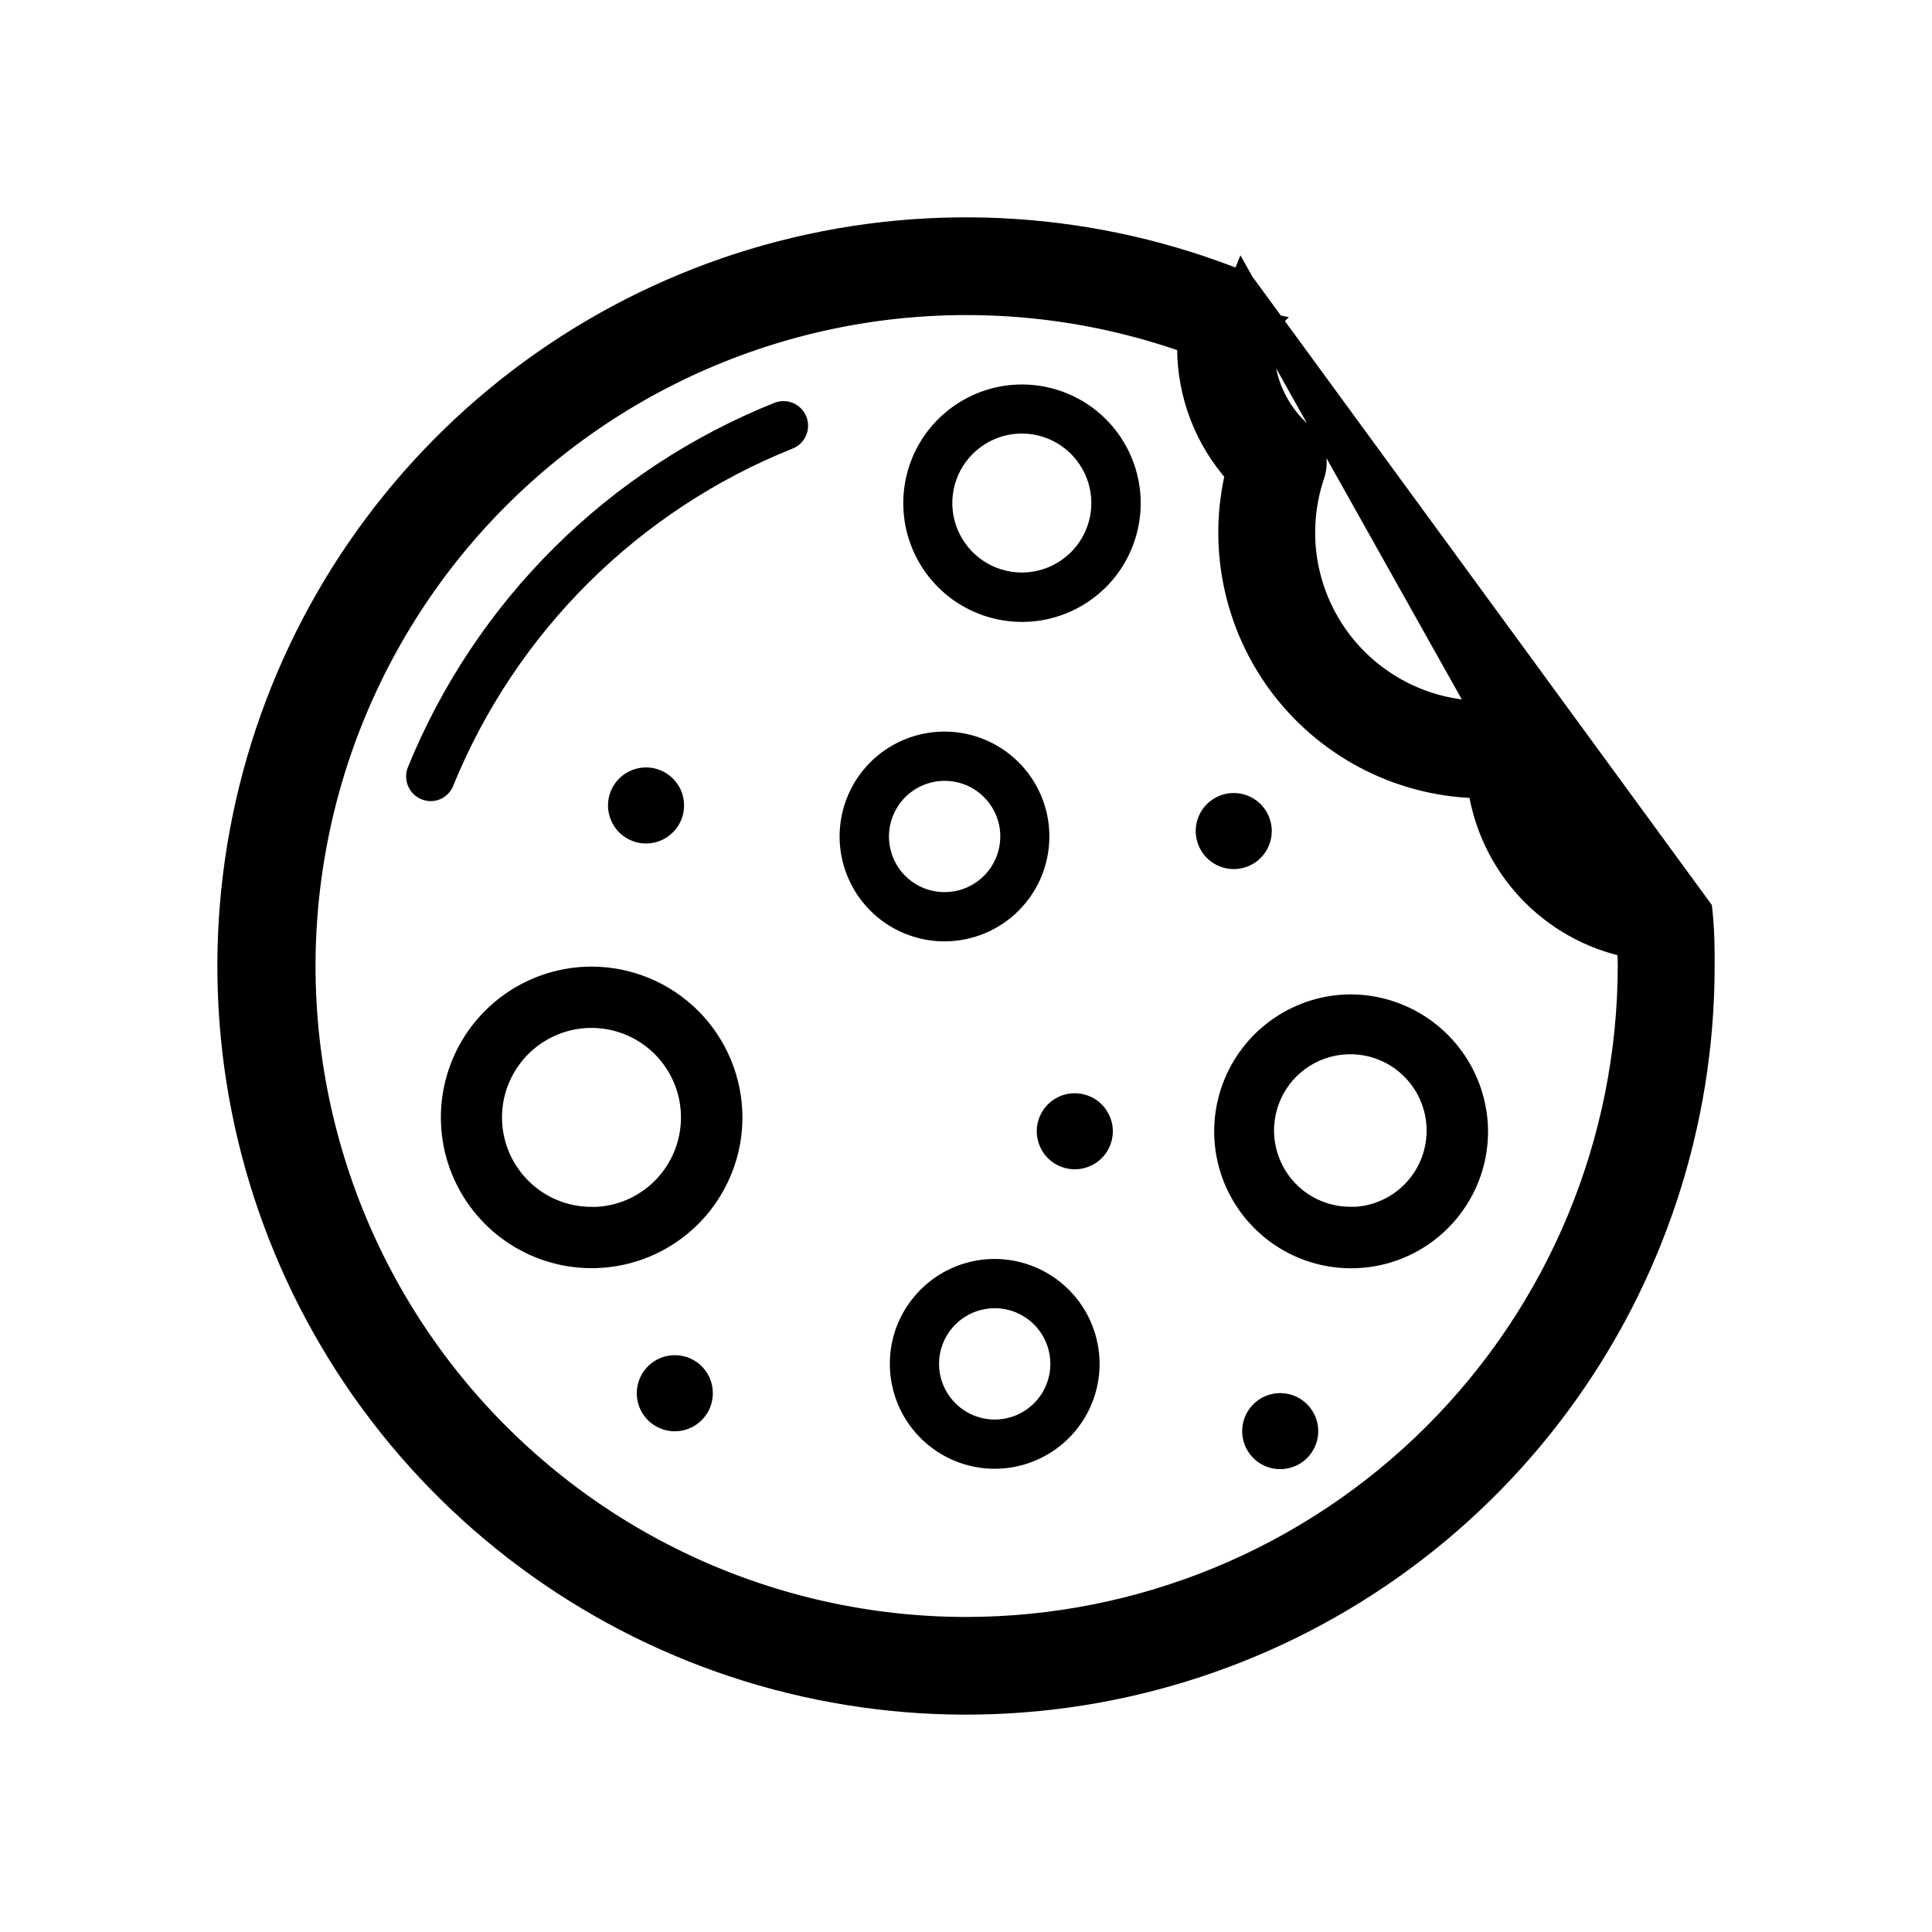
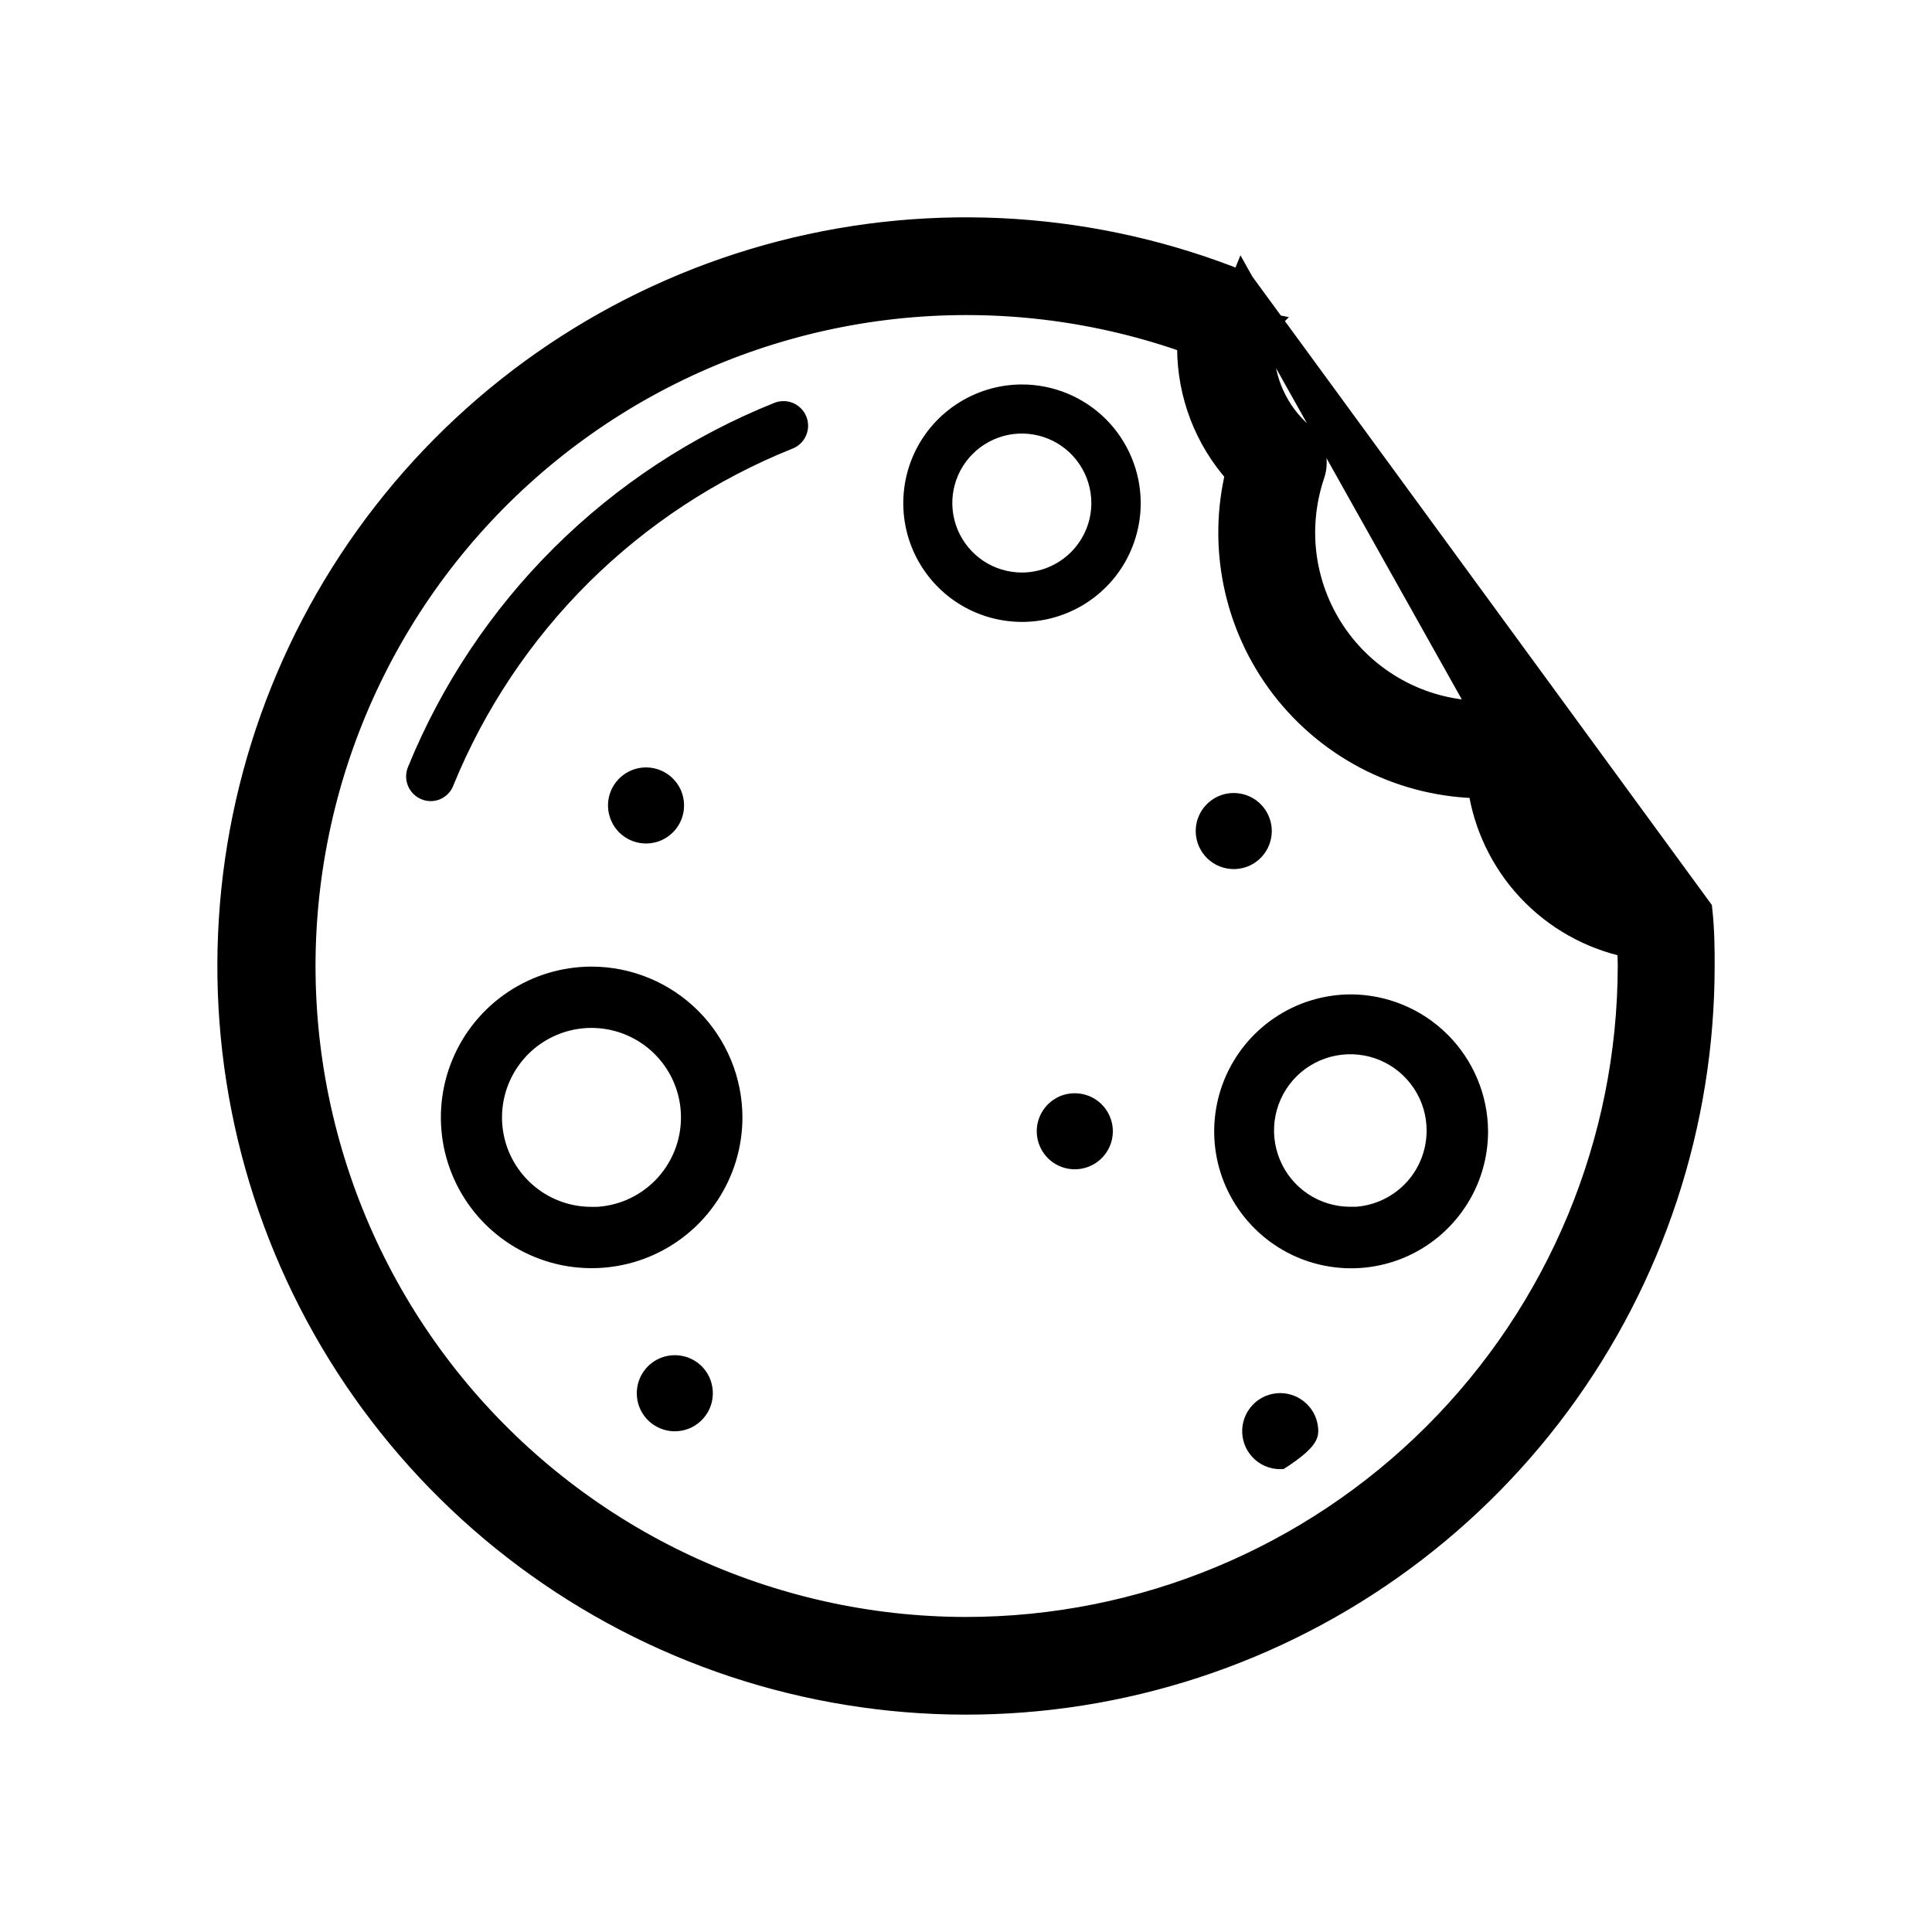
<svg xmlns="http://www.w3.org/2000/svg" width="32" height="32" viewBox="0 0 32 32" fill="none">
  <mask id="mask0_2644:17842" style="mask-type:alpha" maskUnits="userSpaceOnUse" x="0" y="0" width="32" height="32">
    <rect width="32" height="32" fill="#C4C4C4" />
  </mask>
  <g mask="url(#mask0_2644:17842)">
    <path d="M12.827 6.672C11.461 7.219 10.22 8.035 9.177 9.072C8.134 10.109 7.311 11.345 6.756 12.708C6.716 12.808 6.717 12.921 6.759 13.02C6.802 13.12 6.882 13.199 6.982 13.239C7.031 13.259 7.083 13.269 7.135 13.269C7.218 13.269 7.298 13.243 7.365 13.195C7.433 13.147 7.484 13.08 7.512 13.002C8.026 11.745 8.789 10.603 9.753 9.646C10.718 8.689 11.865 7.935 13.127 7.43C13.177 7.411 13.222 7.381 13.261 7.344C13.299 7.307 13.33 7.262 13.351 7.213C13.372 7.164 13.384 7.111 13.385 7.058C13.385 7.004 13.376 6.951 13.356 6.901C13.336 6.851 13.307 6.806 13.27 6.768C13.232 6.729 13.188 6.698 13.139 6.677C13.09 6.656 13.037 6.644 12.983 6.644C12.93 6.643 12.877 6.652 12.827 6.672Z" fill="black" />
    <path d="M25.501 11.934L25.501 11.934C25.567 11.997 25.618 12.075 25.65 12.161C25.681 12.244 25.693 12.332 25.685 12.42V12.42V12.421V12.421V12.421V12.422V12.422V12.422V12.423V12.423V12.424V12.424V12.424V12.425V12.425V12.425V12.426V12.426V12.427V12.427V12.427V12.428V12.428V12.428V12.429V12.429V12.43V12.43V12.43V12.431V12.431V12.431V12.432V12.432V12.432V12.433V12.433V12.434V12.434V12.434V12.435V12.435V12.435V12.436V12.436V12.437V12.437V12.437V12.438V12.438V12.438V12.439V12.439V12.44V12.44V12.44V12.441V12.441V12.441V12.442V12.442V12.442V12.443V12.443V12.444V12.444V12.444V12.445V12.445V12.445V12.446V12.446V12.447V12.447V12.447V12.448V12.448V12.448V12.449V12.449V12.449V12.45V12.45V12.45V12.451V12.451V12.452V12.452V12.452V12.453V12.453V12.454V12.454V12.454V12.455V12.455V12.455V12.456V12.456V12.456V12.457V12.457V12.457V12.458V12.458V12.459V12.459V12.459V12.46V12.46V12.46V12.461V12.461V12.462V12.462V12.462V12.463V12.463V12.463V12.464V12.464V12.464V12.465V12.465V12.466V12.466V12.466V12.467V12.467V12.467V12.468V12.468V12.469V12.469V12.469V12.47V12.47V12.47V12.471V12.471V12.472V12.472V12.472V12.473V12.473V12.473V12.474V12.474V12.475V12.475V12.475V12.476V12.476V12.476V12.477V12.477V12.477V12.478V12.478V12.479V12.479V12.479V12.48V12.48V12.48V12.481V12.481V12.482V12.482V12.482V12.483V12.483V12.483V12.484V12.484V12.485V12.485V12.485V12.486V12.486V12.486V12.487V12.487V12.487V12.488V12.488V12.489V12.489V12.489V12.49V12.49V12.49V12.491V12.491V12.492V12.492V12.492V12.493V12.493V12.493V12.494V12.494V12.495V12.495V12.495V12.496V12.496V12.496V12.497V12.497V12.497V12.498V12.498V12.498V12.499V12.499V12.5V12.5V12.5V12.501V12.501V12.502V12.502V12.502V12.503V12.503V12.503V12.504V12.504V12.505V12.505V12.505V12.506V12.506V12.506V12.507V12.507V12.507V12.508V12.508V12.509V12.509V12.509V12.51V12.51V12.51V12.511V12.511V12.511V12.512V12.512V12.513V12.513V12.513V12.514V12.514V12.514V12.515V12.515V12.516V12.516V12.516V12.517V12.517V12.518V12.518V12.518V12.519V12.519V12.519V12.52V12.52V12.521V12.521V12.521V12.522V12.522V12.522V12.523V12.523V12.524V12.524V12.524V12.525V12.525V12.525V12.526V12.526V12.526V12.527V12.527V12.528V12.528V12.528V12.529V12.529V12.529V12.53V12.53V12.531V12.531V12.531V12.532V12.532V12.532V12.533V12.533V12.534V12.534V12.534V12.535V12.535V12.535V12.536V12.536V12.537V12.537V12.537V12.538V12.538V12.538V12.539V12.539V12.54V12.54V12.54V12.541V12.541V12.541V12.542V12.542V12.543V12.543V12.543V12.544V12.544V12.544V12.545V12.545V12.546V12.546V12.546V12.547V12.547V12.547V12.548V12.548V12.549V12.549V12.549V12.55V12.55V12.55V12.551V12.551V12.552V12.552V12.552V12.553V12.553V12.553V12.554V12.554V12.555V12.555V12.555V12.556V12.556V12.556V12.557V12.557V12.558V12.558V12.558V12.559V12.559V12.559V12.56V12.56V12.561V12.561V12.561V12.562V12.562V12.562V12.563V12.563V12.564V12.564V12.564V12.565V12.565V12.566V12.566V12.566V12.567V12.567V12.567V12.568V12.568V12.569V12.569V12.569V12.57V12.57V12.57V12.571V12.571V12.572V12.572V12.572V12.573V12.573V12.573V12.574V12.574V12.575V12.575V12.575V12.576V12.576V12.576V12.577V12.577V12.578V12.578V12.578V12.579V12.579V12.579V12.58V12.58V12.581V12.581V12.581V12.582V12.582V12.583V12.583V12.583V12.584V12.584V12.585V12.585V12.585V12.586V12.586V12.586V12.587V12.587V12.588V12.588V12.588V12.589V12.589V12.589V12.59V12.59V12.591V12.591V12.591V12.592V12.592V12.592V12.593V12.593V12.594V12.594V12.594V12.595V12.595V12.596V12.596V12.596V12.597V12.597V12.598V12.598V12.598V12.599V12.599V12.599V12.6V12.6V12.601V12.601V12.601L25.685 12.601L25.685 12.602V12.602C25.687 13.102 25.885 13.581 26.236 13.938C26.587 14.294 27.064 14.498 27.564 14.508C27.564 14.508 27.564 14.508 27.564 14.508L27.561 14.707L25.501 11.934ZM25.501 11.934L25.499 11.932M25.501 11.934L25.499 11.932M25.499 11.932C25.432 11.87 25.352 11.823 25.265 11.796C25.179 11.768 25.087 11.759 24.996 11.771L24.996 11.771M25.499 11.932L24.996 11.771M24.996 11.771L24.989 11.772M24.996 11.771L24.989 11.772M24.989 11.772C24.849 11.795 24.708 11.807 24.566 11.807M24.989 11.772L24.566 11.807M24.566 11.807C24.092 11.807 23.625 11.693 23.203 11.476C22.781 11.258 22.417 10.944 22.141 10.558C21.865 10.172 21.685 9.726 21.615 9.256C21.546 8.787 21.59 8.308 21.742 7.858C21.781 7.744 21.785 7.62 21.753 7.503C21.721 7.387 21.655 7.282 21.563 7.203C21.356 7.025 21.19 6.803 21.076 6.555C20.961 6.306 20.902 6.036 20.902 5.763C20.903 5.633 20.916 5.504 20.941 5.377C20.941 5.377 20.942 5.376 20.942 5.376L20.745 5.337M24.566 11.807L20.575 4.69L20.5 4.876C20.588 4.911 20.662 4.977 20.707 5.062C20.751 5.146 20.765 5.243 20.745 5.337M20.745 5.337C20.717 5.477 20.703 5.619 20.702 5.762L20.745 5.337ZM19.697 5.762V5.762C19.698 6.531 19.983 7.272 20.495 7.842C20.353 8.432 20.341 9.047 20.46 9.643C20.586 10.276 20.856 10.871 21.249 11.383C21.643 11.894 22.148 12.308 22.727 12.593C23.283 12.866 23.892 13.012 24.51 13.022C24.599 13.66 24.883 14.256 25.324 14.729C25.769 15.205 26.35 15.53 26.985 15.661C26.986 15.695 26.988 15.729 26.989 15.762L26.989 15.767C26.992 15.85 26.995 15.926 26.995 16C26.991 18.914 25.831 21.707 23.769 23.765C21.708 25.825 18.914 26.981 16 26.982C14.394 26.981 12.808 26.627 11.353 25.947C9.898 25.266 8.611 24.274 7.581 23.042C6.551 21.809 5.804 20.366 5.393 18.813C4.981 17.261 4.915 15.637 5.2 14.056C5.484 12.475 6.112 10.976 7.038 9.664C7.965 8.352 9.168 7.26 10.563 6.463C11.958 5.667 13.51 5.186 15.111 5.055C16.666 4.928 18.229 5.133 19.697 5.657V5.657V5.658V5.658V5.659V5.659V5.659V5.66V5.66V5.661V5.661V5.662V5.662V5.663V5.663V5.664V5.664V5.665V5.665V5.666V5.666V5.667V5.667V5.668V5.668V5.669V5.669V5.67V5.67V5.67V5.671V5.671V5.672V5.672V5.673V5.673V5.674V5.674V5.675V5.675V5.676V5.676V5.677V5.677V5.678V5.678V5.679V5.679V5.68V5.68V5.681V5.681V5.682V5.682V5.682V5.683V5.683V5.684V5.684V5.685V5.685V5.686V5.686V5.687V5.687V5.688V5.688V5.689V5.689V5.69V5.69V5.691V5.691V5.692V5.692V5.693V5.693V5.694V5.694V5.694V5.695V5.695V5.696V5.696V5.697V5.697V5.698V5.698V5.699V5.699V5.7V5.7V5.701V5.701V5.702V5.702V5.703V5.703V5.704V5.704V5.705V5.705V5.705V5.706V5.706V5.707V5.707V5.708V5.708V5.709V5.709V5.71V5.71V5.711V5.711V5.712V5.712V5.713V5.713V5.714V5.714V5.715V5.715V5.716V5.716V5.717V5.717V5.717V5.718V5.718V5.719V5.719V5.72V5.72V5.721V5.721V5.722V5.722V5.723V5.723V5.724V5.724V5.725V5.725V5.726V5.726V5.727V5.727V5.728V5.728V5.729V5.729V5.729V5.73V5.73V5.731V5.731V5.732V5.732V5.733V5.733V5.734V5.734V5.735V5.735V5.736V5.736V5.737V5.737V5.738V5.738V5.739V5.739V5.74V5.74V5.74V5.741V5.741V5.742V5.742V5.743V5.743V5.744V5.744V5.745V5.745V5.746V5.746V5.747V5.747V5.748V5.748V5.749V5.749V5.75V5.75V5.751V5.751V5.752V5.752V5.752V5.753V5.753V5.754V5.754V5.755V5.755V5.756V5.756V5.757V5.757V5.758V5.758V5.759V5.759V5.76V5.76V5.761V5.761V5.762V5.762ZM28.2 15.998C28.2 15.726 28.2 15.421 28.161 15.065L20.575 4.69C18.153 3.71 15.48 3.534 12.95 4.187C10.42 4.841 8.166 6.289 6.521 8.319C4.876 10.349 3.926 12.854 3.812 15.464C3.697 18.075 4.424 20.653 5.884 22.82C7.345 24.986 9.463 26.627 11.926 27.5C14.389 28.372 17.067 28.431 19.566 27.667C22.064 26.904 24.252 25.358 25.806 23.258C27.361 21.157 28.2 18.613 28.2 16V15.998Z" fill="black" stroke="black" stroke-width="0.4" />
    <path d="M9.8 16.06H9.8C9.316 16.06 8.842 16.204 8.44 16.473C8.038 16.742 7.724 17.124 7.539 17.571C7.353 18.018 7.305 18.51 7.399 18.985C7.494 19.46 7.727 19.896 8.069 20.238C8.411 20.58 8.847 20.813 9.322 20.908C9.797 21.002 10.289 20.954 10.736 20.769C11.183 20.583 11.566 20.27 11.834 19.867C12.103 19.465 12.247 18.992 12.247 18.508V18.508C12.246 17.859 11.988 17.237 11.529 16.778C11.07 16.319 10.448 16.061 9.8 16.06ZM9.85 20.041V20.039L9.8 20.039C9.496 20.04 9.2 19.951 8.948 19.783C8.696 19.615 8.499 19.375 8.382 19.096C8.266 18.816 8.235 18.508 8.294 18.21C8.353 17.913 8.499 17.64 8.713 17.425C8.927 17.211 9.2 17.065 9.497 17.005C9.794 16.946 10.102 16.976 10.383 17.092C10.662 17.208 10.902 17.404 11.07 17.656C11.239 17.908 11.329 18.204 11.329 18.508L11.329 18.508C11.329 18.709 11.29 18.908 11.213 19.094C11.136 19.28 11.024 19.449 10.882 19.592C10.74 19.734 10.571 19.847 10.386 19.925C10.215 19.995 10.034 20.035 9.85 20.041Z" fill="black" stroke="black" stroke-width="0.1" />
    <path d="M22.366 16.52L22.365 16.52C21.927 16.523 21.5 16.655 21.137 16.901C20.774 17.146 20.492 17.494 20.326 17.899C20.16 18.305 20.118 18.75 20.205 19.18C20.292 19.609 20.505 20.003 20.816 20.312C21.126 20.621 21.522 20.831 21.951 20.915C22.381 21 22.827 20.955 23.231 20.787C23.636 20.618 23.981 20.334 24.224 19.969C24.468 19.605 24.597 19.177 24.597 18.738L24.597 18.738C24.594 18.149 24.357 17.585 23.939 17.169C23.521 16.753 22.955 16.52 22.366 16.52ZM22.416 20.04V20.038L22.366 20.038C22.105 20.038 21.851 19.961 21.634 19.816C21.418 19.671 21.25 19.465 21.151 19.224C21.052 18.984 21.026 18.719 21.078 18.464C21.13 18.209 21.256 17.974 21.441 17.791C21.626 17.608 21.862 17.484 22.117 17.435C22.373 17.386 22.638 17.414 22.877 17.515C23.117 17.616 23.321 17.787 23.464 18.005C23.607 18.222 23.682 18.478 23.679 18.738L23.679 18.738C23.676 19.085 23.537 19.416 23.291 19.66C23.056 19.892 22.744 20.028 22.416 20.04Z" fill="black" stroke="black" stroke-width="0.1" />
    <path d="M16.927 6.368C16.538 6.368 16.158 6.484 15.835 6.7C15.511 6.916 15.259 7.223 15.11 7.583C14.962 7.942 14.923 8.338 14.999 8.719C15.075 9.101 15.263 9.451 15.538 9.726C15.813 10.001 16.164 10.188 16.545 10.263C16.927 10.339 17.322 10.3 17.682 10.15C18.041 10.001 18.348 9.749 18.564 9.425C18.779 9.101 18.894 8.721 18.894 8.332C18.893 7.811 18.685 7.311 18.317 6.943C17.948 6.575 17.448 6.368 16.927 6.368ZM16.927 9.483C16.7 9.483 16.477 9.416 16.287 9.29C16.098 9.164 15.95 8.984 15.862 8.774C15.774 8.564 15.751 8.332 15.795 8.109C15.839 7.886 15.949 7.68 16.11 7.519C16.271 7.358 16.476 7.248 16.699 7.203C16.922 7.159 17.154 7.181 17.364 7.268C17.575 7.355 17.755 7.503 17.881 7.692C18.008 7.881 18.076 8.104 18.076 8.332C18.076 8.637 17.955 8.929 17.739 9.145C17.524 9.36 17.232 9.482 16.927 9.483Z" fill="black" />
-     <path d="M17.381 13.854C17.381 13.511 17.279 13.175 17.088 12.889C16.897 12.604 16.626 12.381 16.308 12.249C15.991 12.118 15.642 12.084 15.305 12.151C14.968 12.218 14.658 12.383 14.415 12.626C14.172 12.869 14.007 13.178 13.94 13.515C13.873 13.852 13.907 14.202 14.039 14.519C14.17 14.837 14.393 15.108 14.678 15.299C14.964 15.49 15.3 15.592 15.643 15.592C16.104 15.592 16.546 15.409 16.872 15.083C17.198 14.757 17.381 14.315 17.381 13.854ZM14.724 13.854C14.724 13.672 14.779 13.494 14.88 13.342C14.981 13.19 15.126 13.072 15.294 13.003C15.463 12.933 15.648 12.915 15.827 12.951C16.006 12.986 16.17 13.074 16.299 13.204C16.428 13.333 16.515 13.497 16.551 13.676C16.586 13.855 16.567 14.041 16.497 14.209C16.427 14.377 16.308 14.521 16.156 14.622C16.004 14.723 15.826 14.777 15.643 14.776C15.523 14.776 15.403 14.752 15.291 14.706C15.18 14.66 15.078 14.592 14.993 14.506C14.907 14.421 14.84 14.319 14.794 14.207C14.748 14.095 14.724 13.975 14.724 13.854Z" fill="black" />
-     <path d="M16.476 20.852C16.132 20.852 15.796 20.954 15.51 21.145C15.225 21.336 15.002 21.608 14.87 21.925C14.739 22.242 14.705 22.592 14.772 22.929C14.839 23.266 15.004 23.575 15.247 23.818C15.49 24.061 15.8 24.227 16.137 24.294C16.474 24.361 16.823 24.326 17.14 24.195C17.458 24.063 17.729 23.841 17.92 23.555C18.111 23.269 18.213 22.933 18.213 22.59C18.212 22.129 18.029 21.688 17.703 21.362C17.378 21.037 16.936 20.853 16.476 20.852ZM16.476 23.512C16.293 23.512 16.115 23.458 15.963 23.356C15.812 23.255 15.694 23.111 15.624 22.943C15.554 22.774 15.536 22.589 15.571 22.41C15.607 22.231 15.695 22.067 15.824 21.938C15.953 21.809 16.117 21.721 16.296 21.686C16.474 21.65 16.66 21.668 16.828 21.738C16.997 21.808 17.141 21.926 17.242 22.078C17.343 22.229 17.397 22.407 17.397 22.59C17.397 22.711 17.373 22.831 17.327 22.943C17.281 23.054 17.213 23.156 17.127 23.242C17.042 23.327 16.94 23.395 16.828 23.442C16.716 23.488 16.597 23.512 16.476 23.512Z" fill="black" />
    <path d="M10.832 13.957C10.954 13.931 11.065 13.869 11.152 13.78C11.239 13.691 11.297 13.577 11.32 13.455C11.342 13.332 11.328 13.206 11.279 13.091C11.229 12.977 11.147 12.879 11.042 12.812C10.937 12.744 10.815 12.709 10.69 12.711C10.566 12.713 10.444 12.752 10.342 12.823C10.239 12.894 10.16 12.994 10.114 13.11C10.069 13.226 10.058 13.352 10.085 13.474C10.12 13.637 10.218 13.78 10.358 13.87C10.498 13.961 10.669 13.992 10.832 13.957Z" fill="black" />
    <path d="M17.67 18.121C17.548 18.147 17.437 18.209 17.35 18.298C17.263 18.388 17.205 18.501 17.182 18.624C17.16 18.746 17.174 18.873 17.224 18.987C17.273 19.102 17.355 19.199 17.46 19.267C17.565 19.334 17.687 19.369 17.812 19.367C17.936 19.365 18.058 19.326 18.16 19.256C18.263 19.185 18.342 19.085 18.388 18.969C18.434 18.853 18.444 18.726 18.418 18.604C18.382 18.441 18.284 18.299 18.144 18.208C18.004 18.118 17.833 18.087 17.67 18.121Z" fill="black" />
    <path d="M20.574 14.379C20.695 14.352 20.806 14.289 20.891 14.199C20.977 14.109 21.034 13.995 21.055 13.873C21.077 13.751 21.061 13.625 21.011 13.511C20.961 13.397 20.879 13.301 20.774 13.234C20.669 13.167 20.547 13.133 20.423 13.135C20.299 13.137 20.178 13.176 20.076 13.247C19.974 13.318 19.895 13.417 19.849 13.533C19.803 13.648 19.793 13.775 19.819 13.896C19.836 13.978 19.869 14.055 19.917 14.124C19.965 14.192 20.025 14.251 20.096 14.296C20.166 14.341 20.244 14.371 20.326 14.385C20.409 14.4 20.493 14.398 20.574 14.379Z" fill="black" />
    <path d="M11.146 22.447C11.022 22.453 10.902 22.496 10.802 22.57C10.701 22.645 10.626 22.747 10.584 22.864C10.542 22.982 10.536 23.109 10.566 23.23C10.596 23.351 10.662 23.46 10.754 23.544C10.847 23.627 10.962 23.681 11.085 23.7C11.208 23.718 11.334 23.699 11.447 23.646C11.559 23.592 11.654 23.506 11.718 23.399C11.782 23.293 11.812 23.169 11.806 23.044C11.802 22.962 11.782 22.881 11.747 22.806C11.711 22.731 11.662 22.664 11.6 22.608C11.539 22.553 11.467 22.51 11.389 22.482C11.311 22.455 11.229 22.443 11.146 22.447Z" fill="black" />
-     <path d="M21.203 23.074C21.118 23.074 21.033 23.092 20.955 23.125C20.877 23.159 20.806 23.208 20.748 23.27C20.689 23.332 20.643 23.405 20.614 23.484C20.584 23.564 20.571 23.649 20.575 23.734C20.579 23.819 20.6 23.903 20.637 23.979C20.675 24.056 20.727 24.124 20.791 24.18C20.855 24.236 20.93 24.278 21.011 24.304C21.093 24.33 21.178 24.339 21.263 24.331C21.424 24.316 21.574 24.24 21.68 24.117C21.786 23.995 21.841 23.836 21.834 23.674C21.826 23.512 21.756 23.36 21.638 23.248C21.521 23.136 21.365 23.074 21.203 23.074Z" fill="black" />
+     <path d="M21.203 23.074C21.118 23.074 21.033 23.092 20.955 23.125C20.877 23.159 20.806 23.208 20.748 23.27C20.689 23.332 20.643 23.405 20.614 23.484C20.584 23.564 20.571 23.649 20.575 23.734C20.579 23.819 20.6 23.903 20.637 23.979C20.675 24.056 20.727 24.124 20.791 24.18C20.855 24.236 20.93 24.278 21.011 24.304C21.093 24.33 21.178 24.339 21.263 24.331C21.786 23.995 21.841 23.836 21.834 23.674C21.826 23.512 21.756 23.36 21.638 23.248C21.521 23.136 21.365 23.074 21.203 23.074Z" fill="black" />
  </g>
</svg>